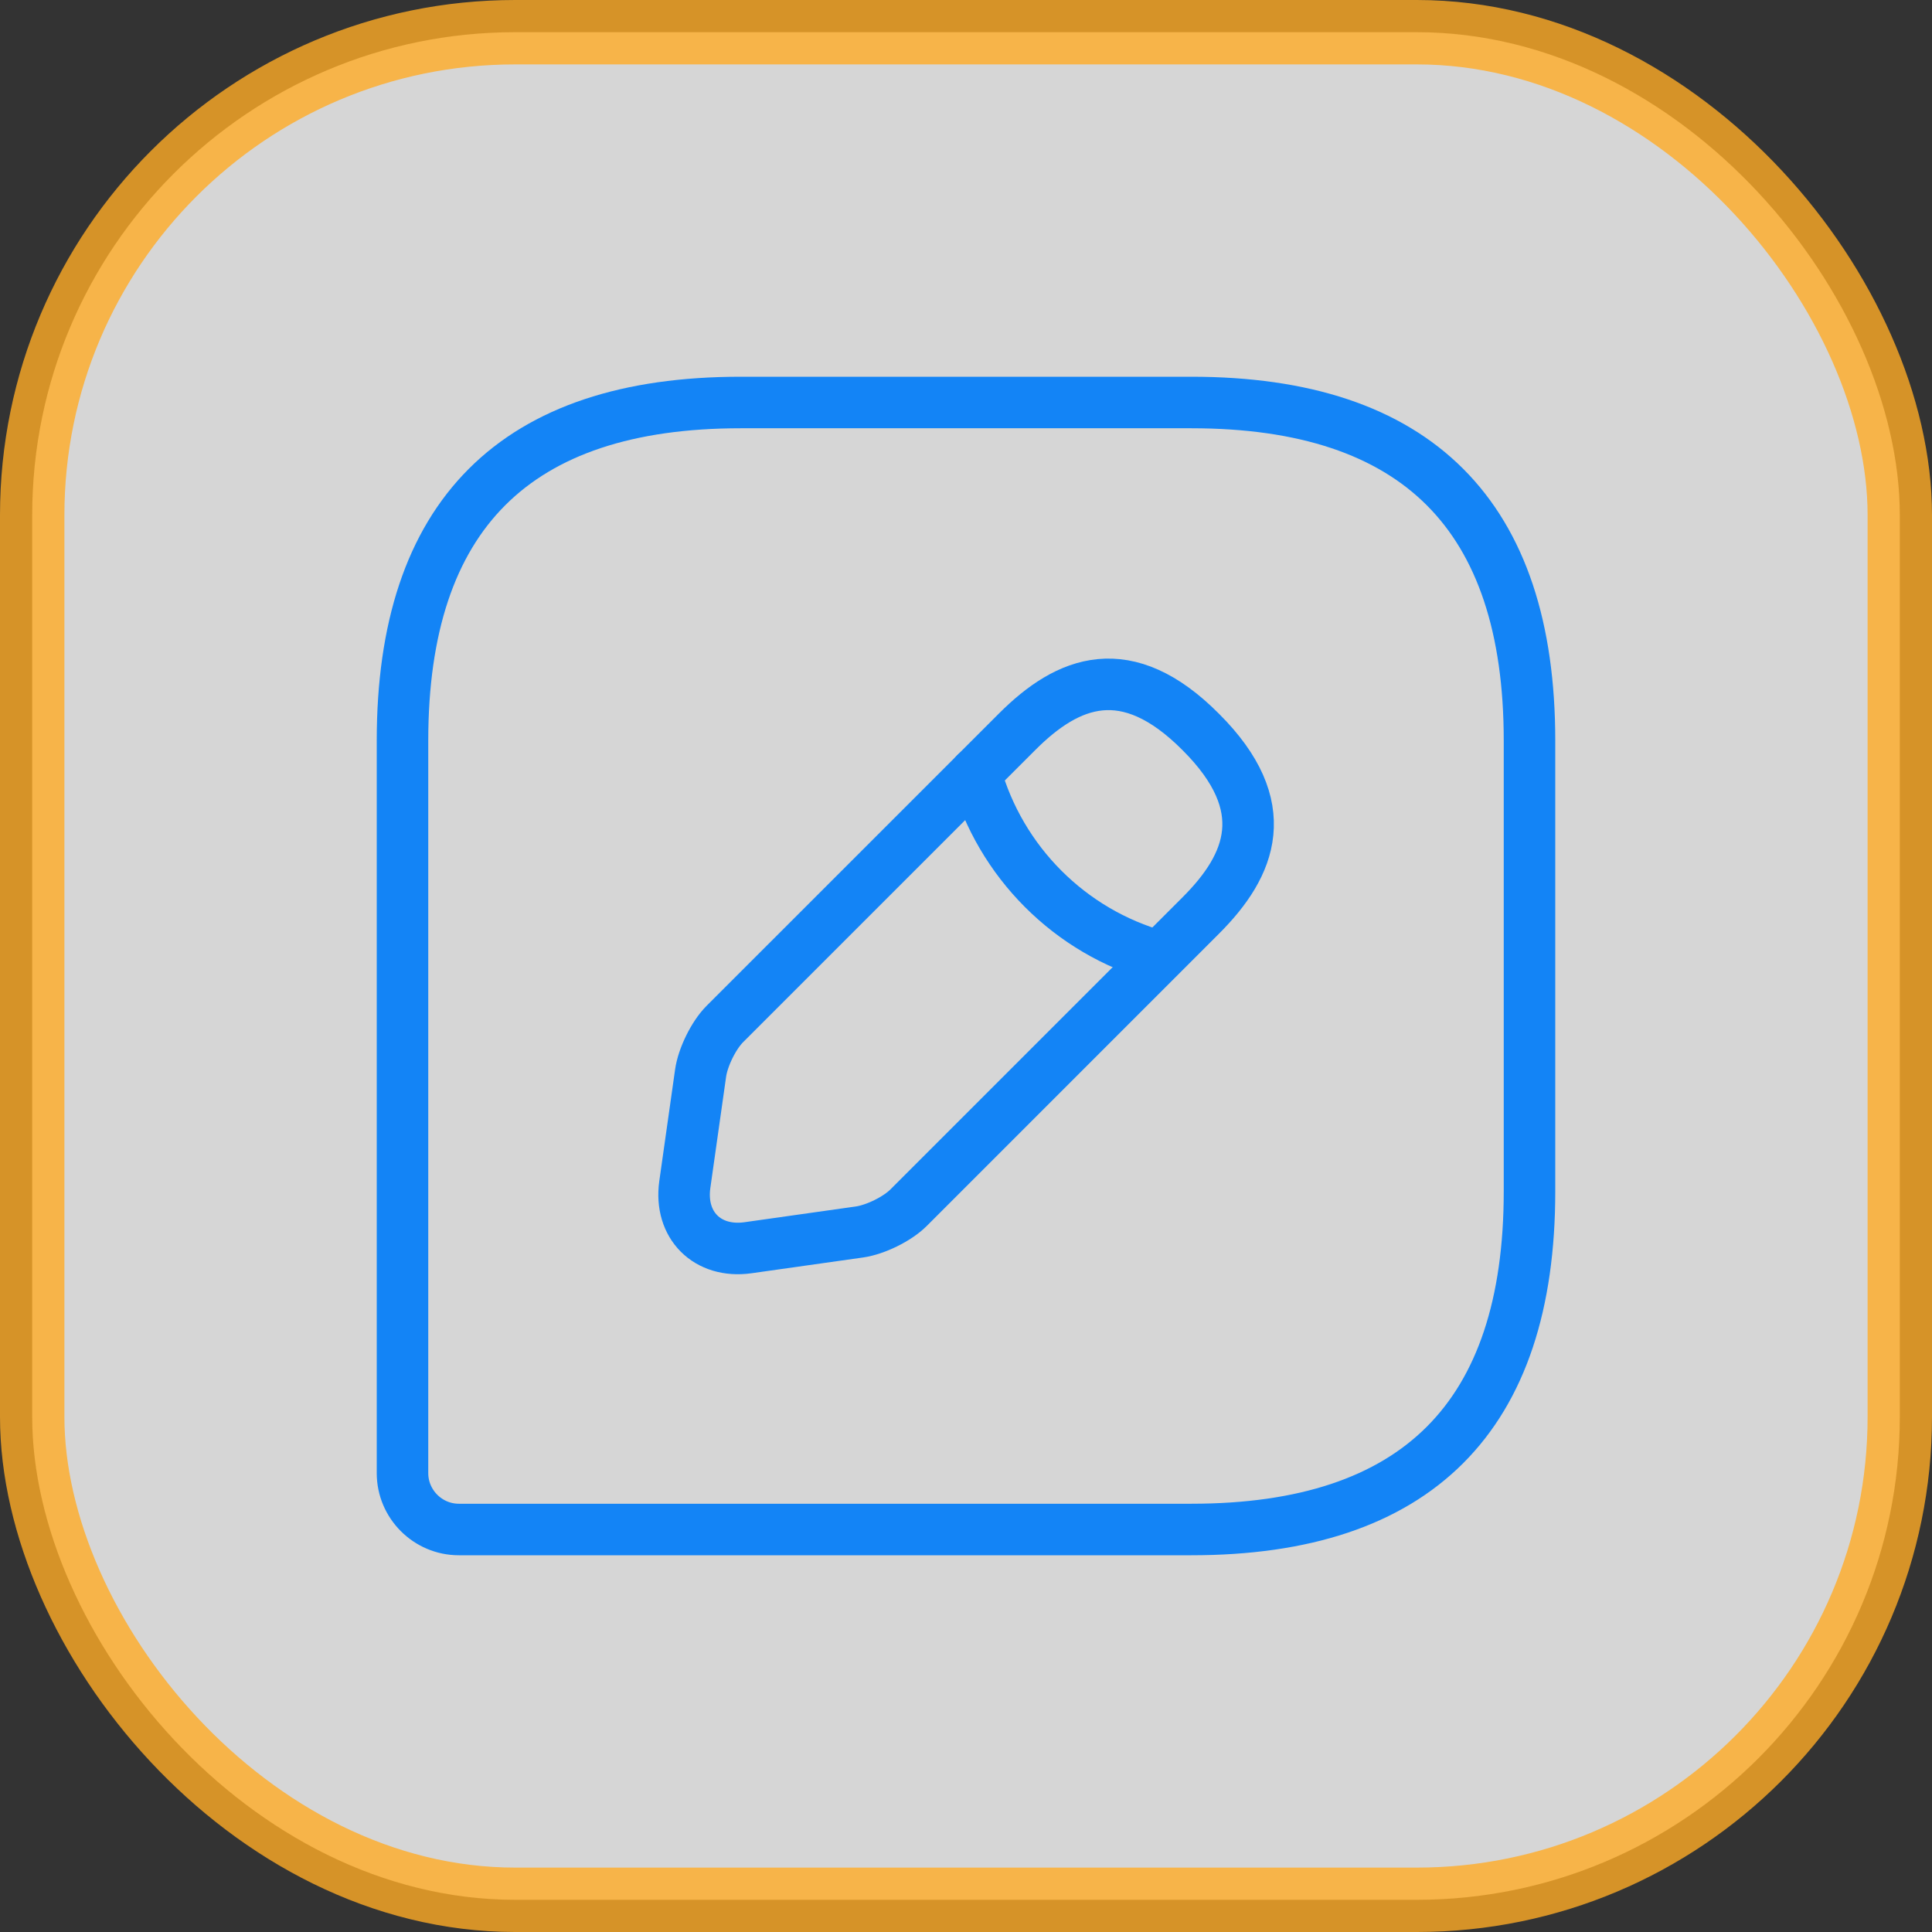
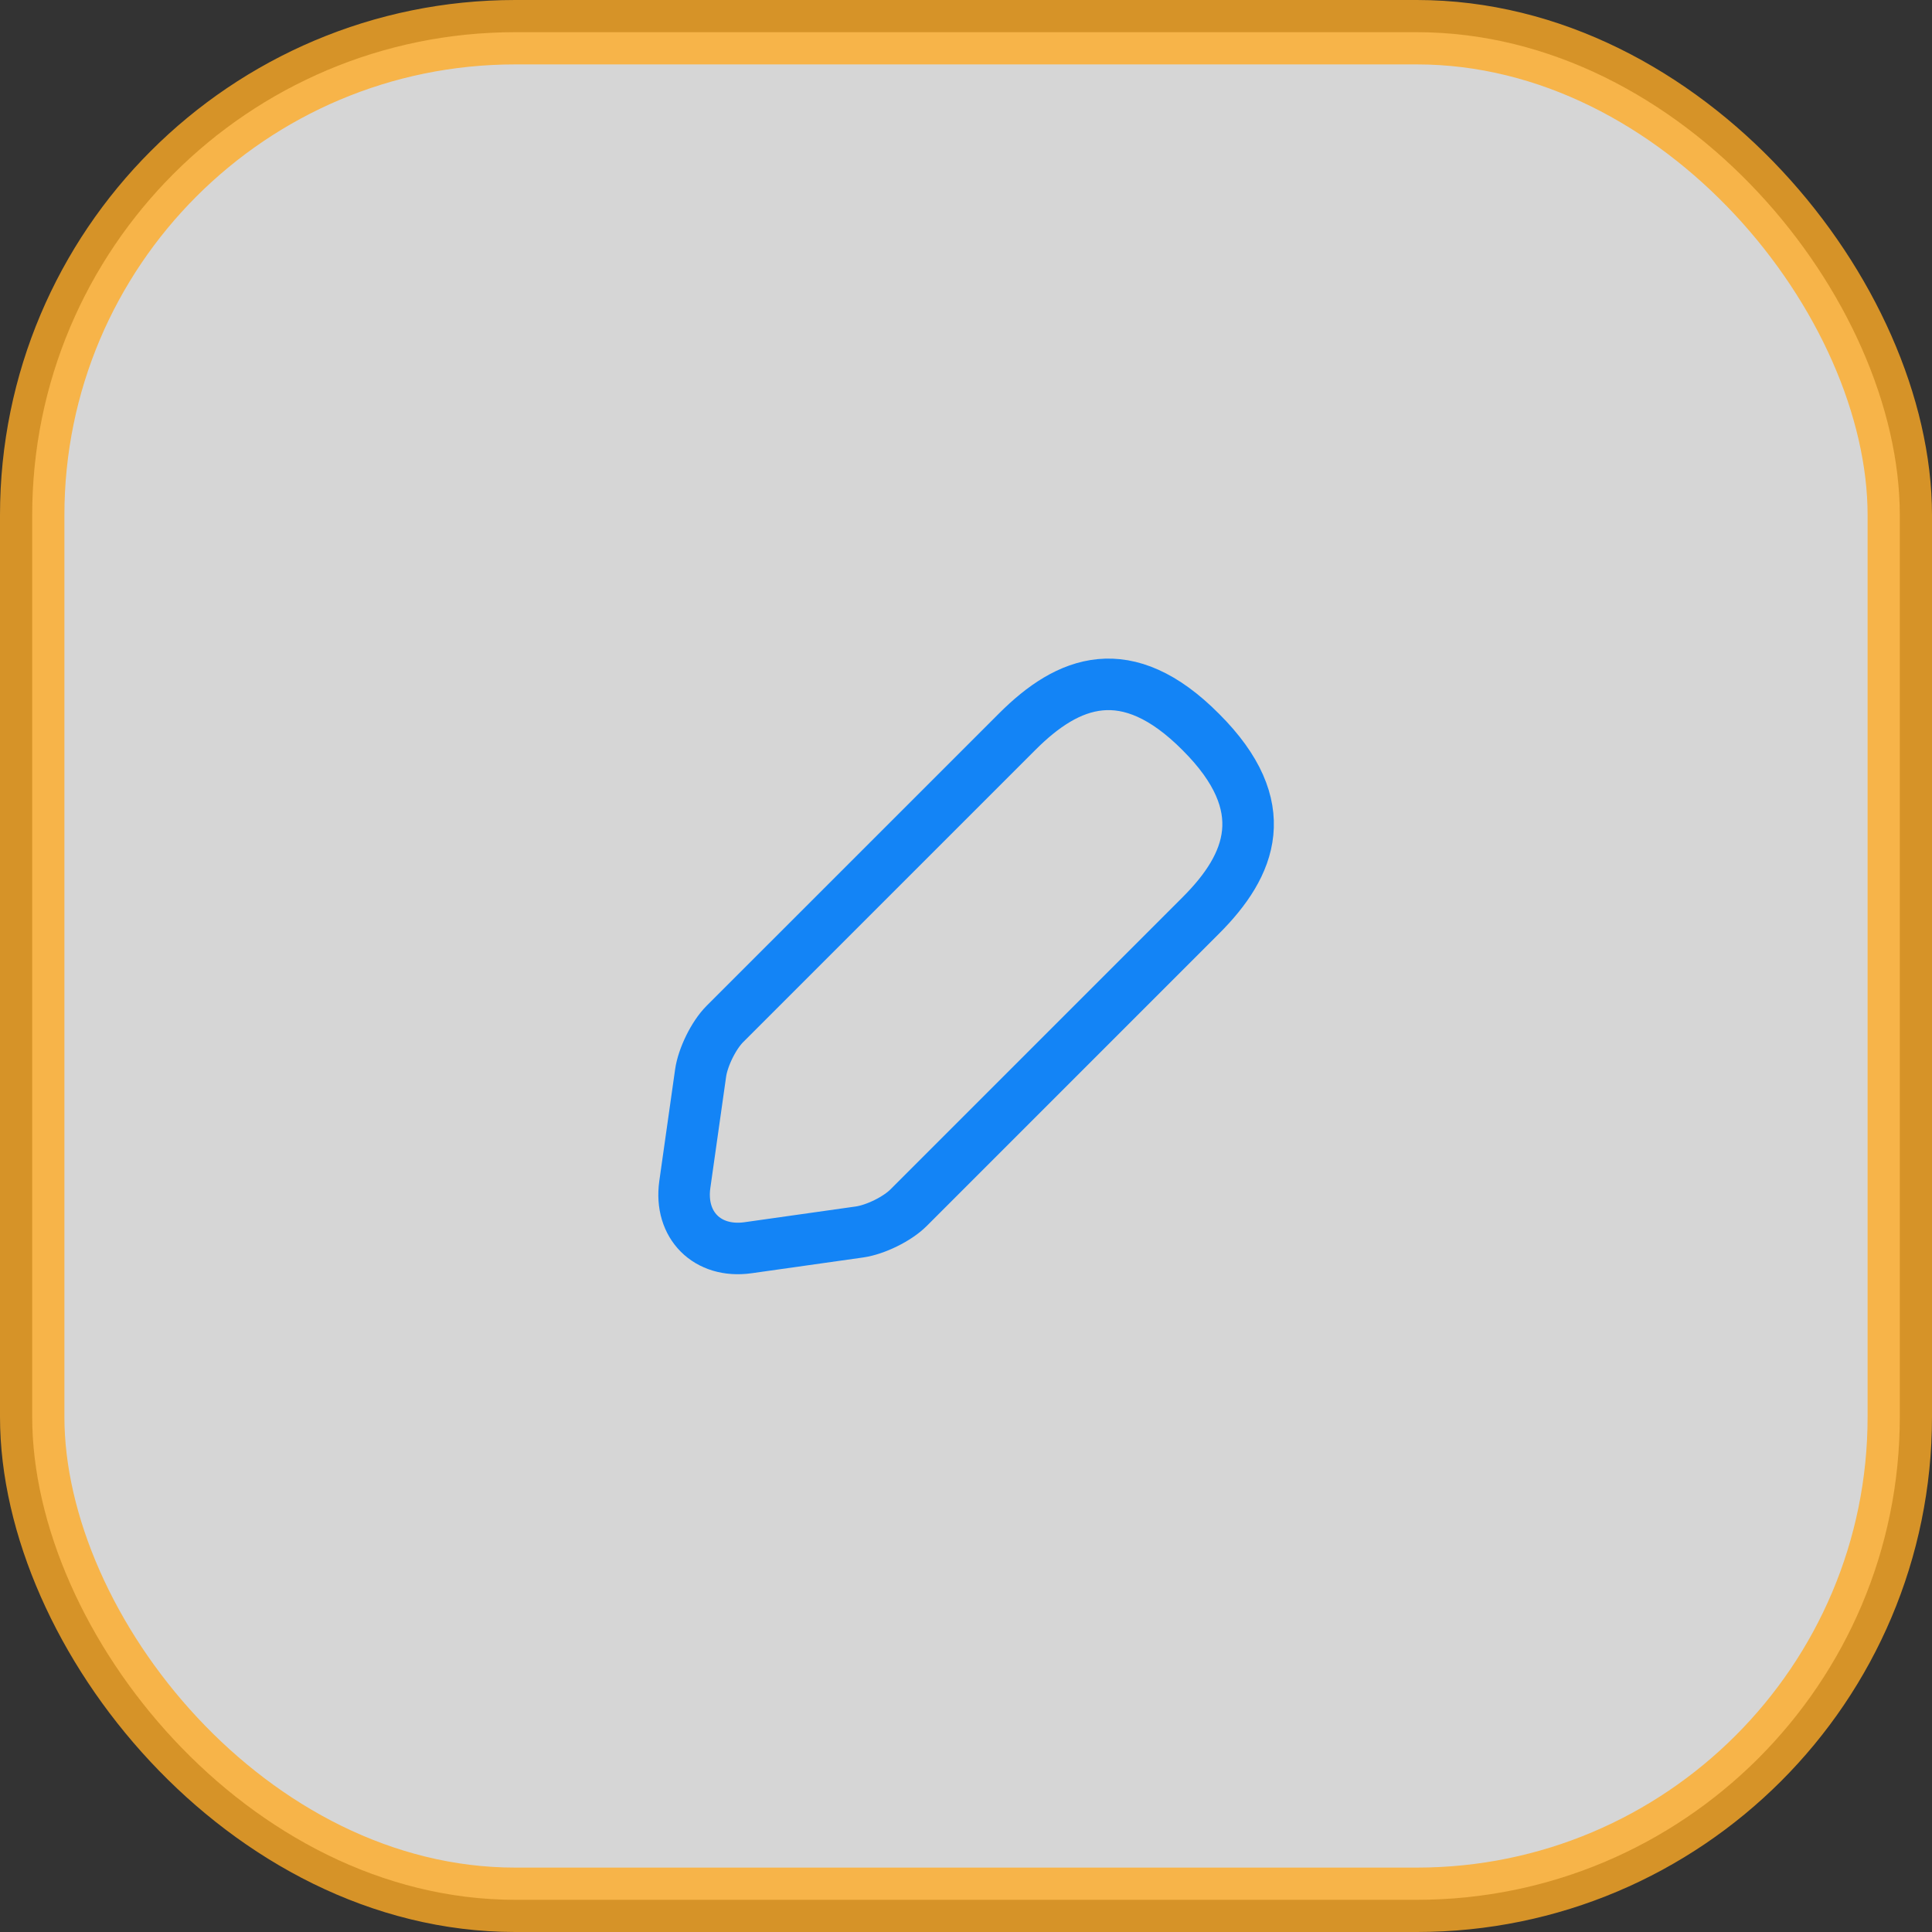
<svg xmlns="http://www.w3.org/2000/svg" width="60" height="60" viewBox="0 0 60 60" fill="none">
  <rect x="0" y="0" width="60" height="60" fill="#333333" stroke="none" />
  <rect opacity="0.8" x="1" y="1" width="58" height="58" rx="15" fill="white" stroke="#FFAB26" stroke-width="2" />
-   <path d="M37 12.5H23C16 12.5 12.5 16 12.5 23V45.75C12.5 46.712 13.287 47.5 14.25 47.5H37C44 47.5 47.5 44 47.5 37V23C47.5 16 44 12.5 37 12.5Z" stroke="#1384F6" stroke-width="1.6" stroke-linecap="round" stroke-linejoin="round" />
  <path d="M31.593 22.72L22.51 31.802C22.16 32.153 21.828 32.835 21.758 33.325L21.267 36.79C21.093 38.05 21.968 38.925 23.227 38.75L26.692 38.26C27.183 38.19 27.865 37.858 28.215 37.508L37.297 28.425C38.855 26.867 39.608 25.047 37.297 22.738C34.987 20.41 33.167 21.145 31.593 22.72Z" stroke="#1384F6" stroke-width="1.6" stroke-linecap="round" stroke-linejoin="round" />
-   <path d="M30.297 24.015C31.067 26.762 33.22 28.933 35.985 29.703" stroke="#1384F6" stroke-width="1.6" stroke-linecap="round" stroke-linejoin="round" />
</svg>